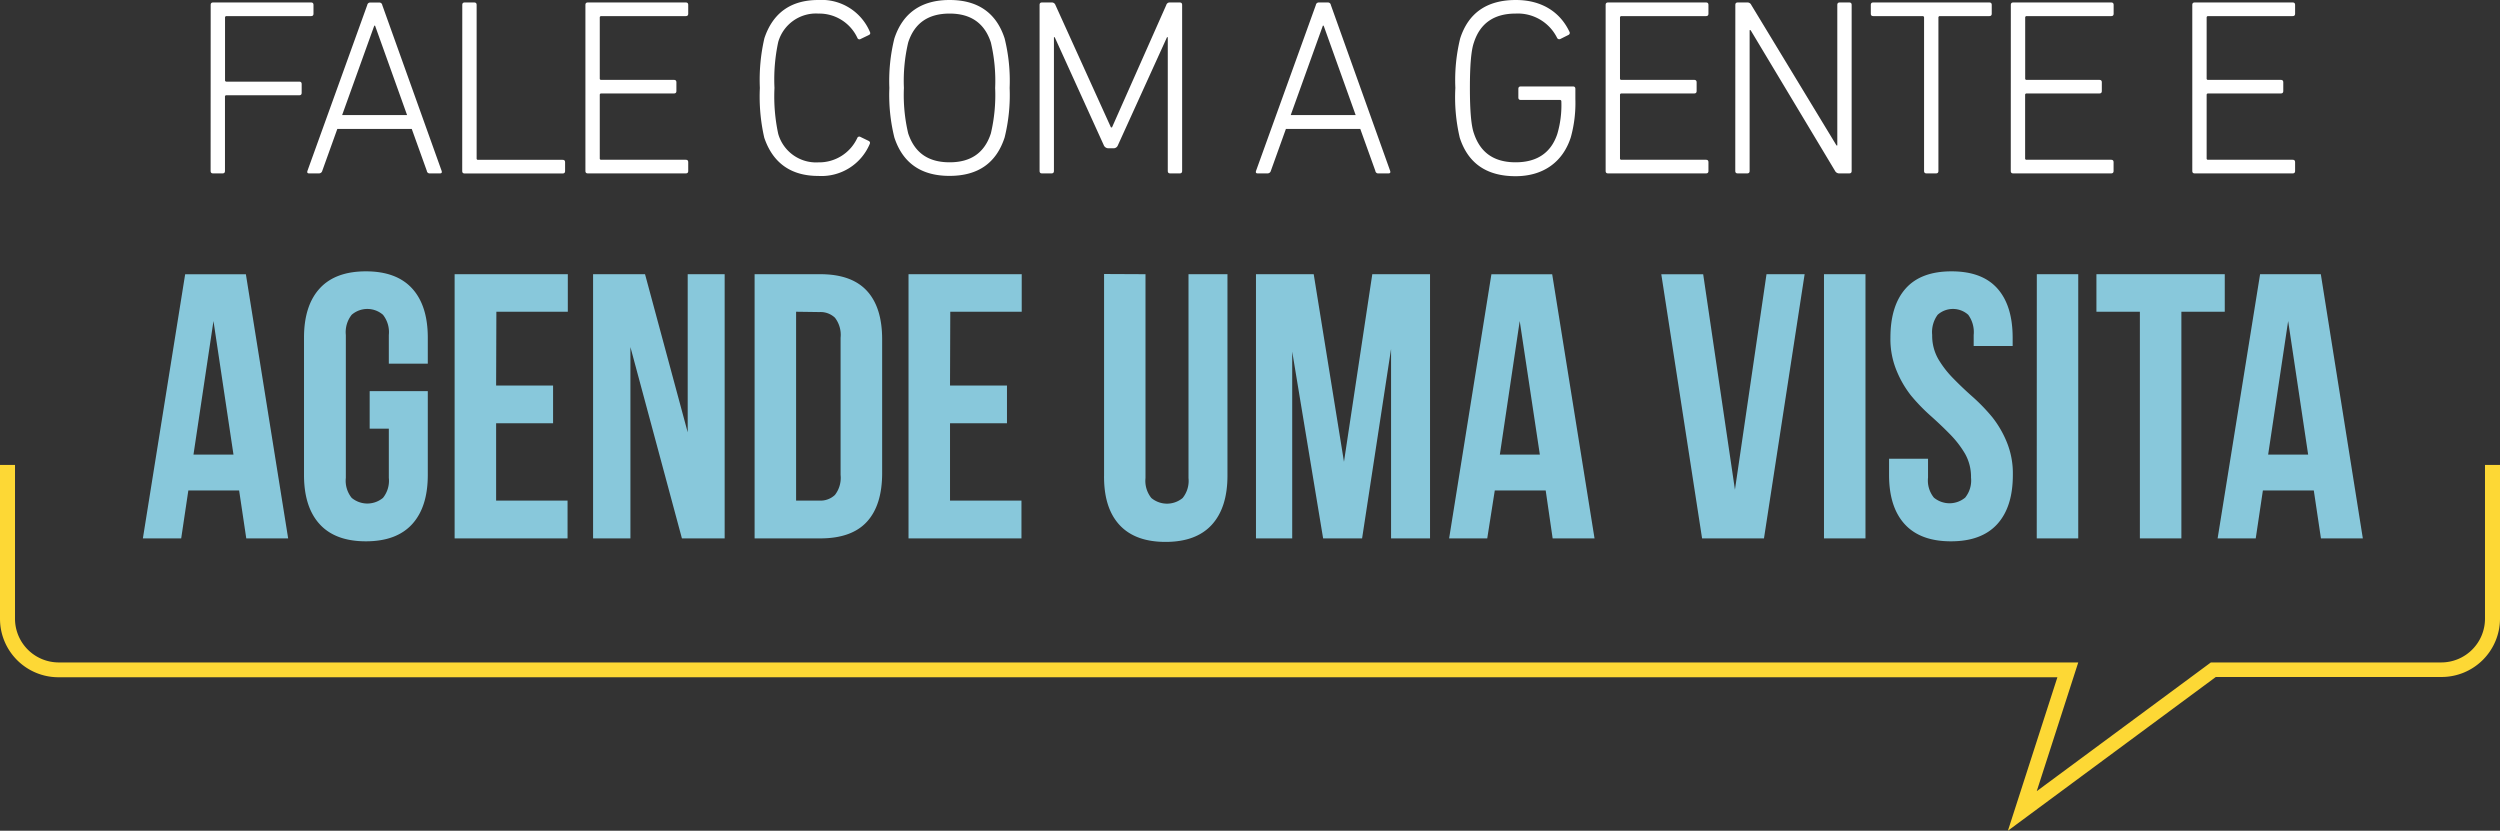
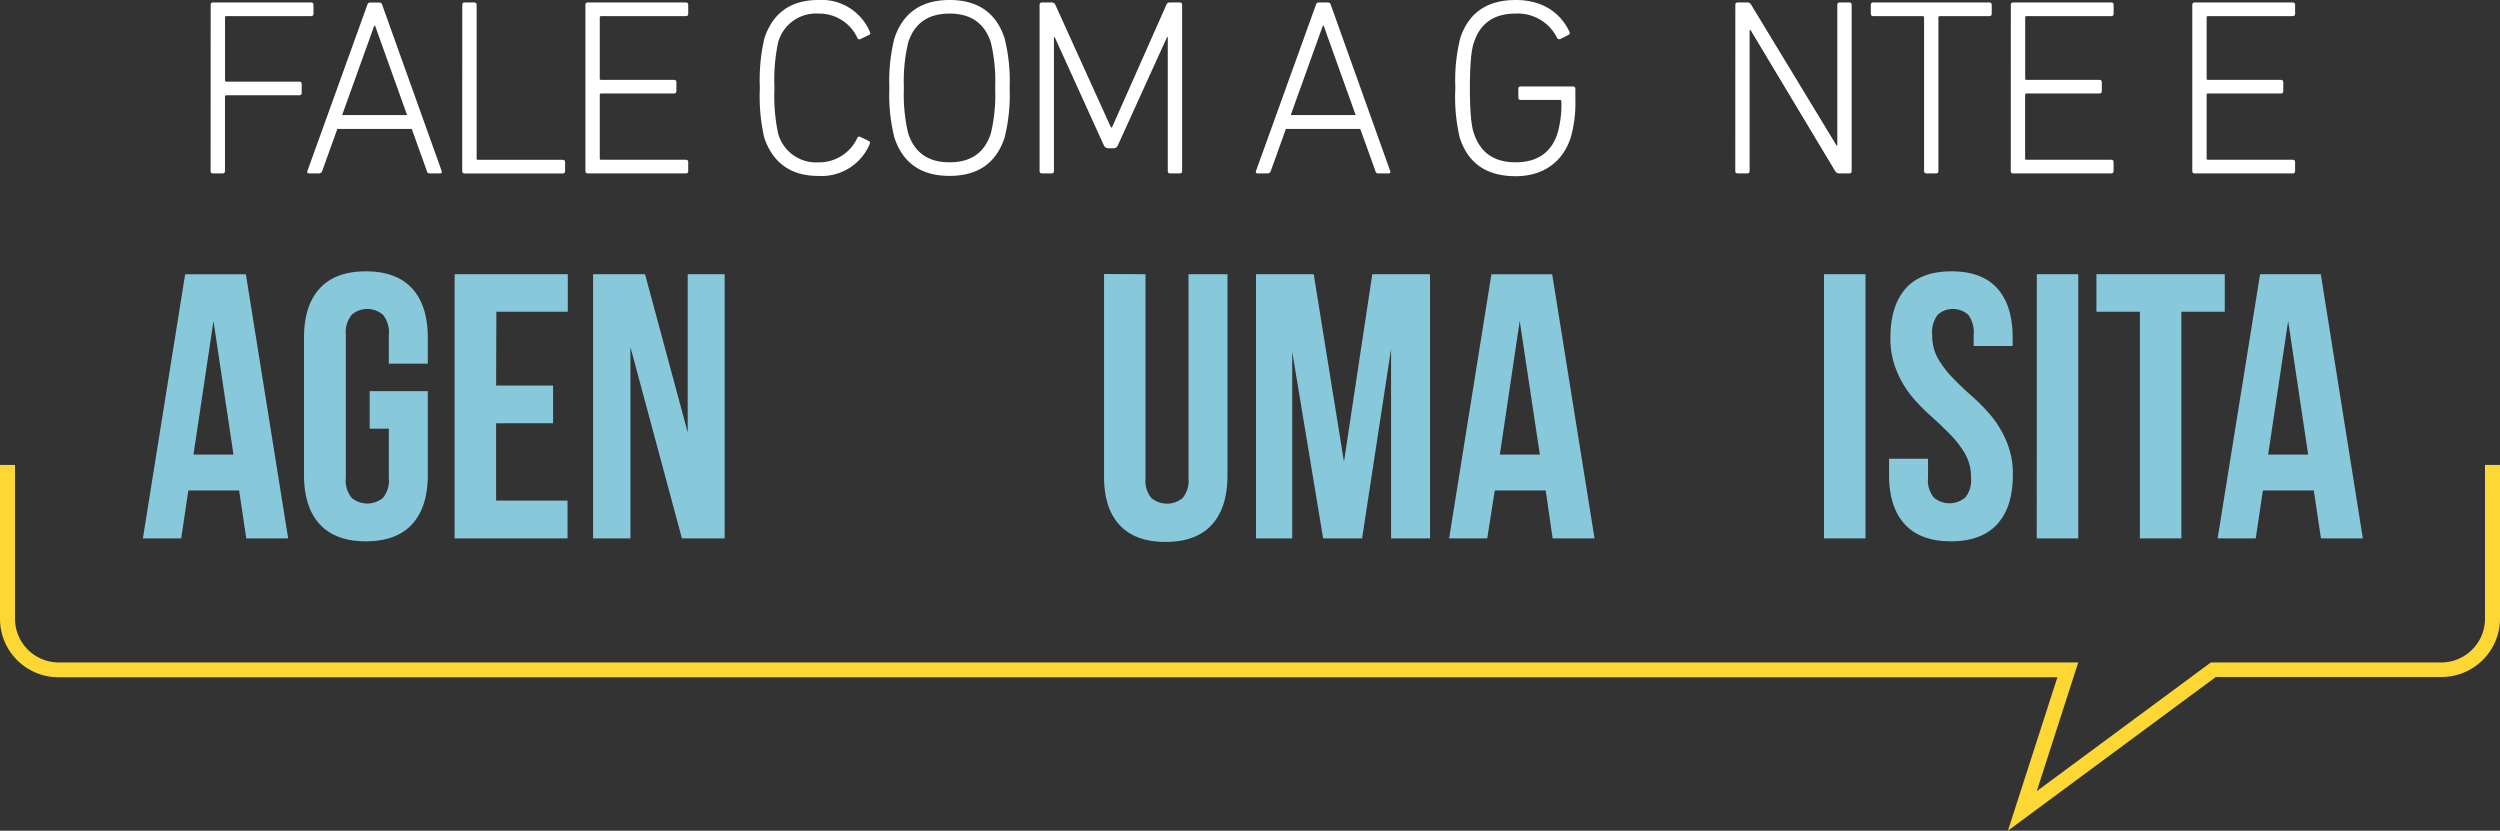
<svg xmlns="http://www.w3.org/2000/svg" viewBox="0 0 384.94 127.91">
  <rect x="0" y="0" width="384.94" height="127.91" fill="#333333" stroke="none" />
  <defs>
    <style>.cls-1{fill:#fff;}.cls-2{fill:#88c8db;}.cls-3{fill:#fdd835;}</style>
  </defs>
  <title>Contato_Falecomagente</title>
  <g id="Camada_2" data-name="Camada 2">
    <g id="Camada_1-2" data-name="Camada 1">
      <path class="cls-1" d="M32.44.77c0-.27.12-.39.39-.39H47.88c.27,0,.39.12.39.39V2.09c0,.27-.12.39-.39.39h-13a.21.21,0,0,0-.23.23v9.63a.21.21,0,0,0,.23.23H46.06c.27,0,.39.12.39.39v1.32c0,.27-.12.39-.39.39H34.87a.2.2,0,0,0-.23.23V26.31c0,.27-.12.39-.39.39H32.82c-.27,0-.39-.12-.39-.39Z" />
      <path class="cls-1" d="M56.55.77A.45.45,0,0,1,57,.39H58.4a.45.45,0,0,1,.46.39L68,26.31c.08.27,0,.39-.27.39H66.22a.44.44,0,0,1-.5-.39L63.4,19.85H51.94l-2.32,6.46a.52.52,0,0,1-.5.39H47.61c-.27,0-.35-.12-.27-.39ZM52.68,17.72h10L57.75,3.95h-.12Z" />
      <path class="cls-1" d="M71.18.77c0-.27.12-.39.39-.39H73c.27,0,.39.12.39.39V24.38a.2.2,0,0,0,.23.23h13c.27,0,.39.12.39.39v1.32c0,.27-.12.39-.39.39H71.56c-.27,0-.39-.12-.39-.39Z" />
      <path class="cls-1" d="M90.14.77c0-.27.12-.39.39-.39h15.05c.27,0,.39.12.39.39V2.09c0,.27-.12.39-.39.39h-13a.21.21,0,0,0-.23.23v9.36a.2.2,0,0,0,.23.23h11.18c.27,0,.39.12.39.39V14c0,.27-.12.39-.39.39H92.58a.21.21,0,0,0-.23.23v9.75a.2.2,0,0,0,.23.23h13c.27,0,.39.12.39.39v1.32c0,.27-.12.39-.39.39H90.53c-.27,0-.39-.12-.39-.39Z" />
      <path class="cls-1" d="M117,13.54a28.41,28.41,0,0,1,.7-7.66C119,2,121.76,0,126,0a8.07,8.07,0,0,1,7.93,4.88c.12.23.08.39-.12.5L132.52,6a.33.33,0,0,1-.5-.16,6.48,6.48,0,0,0-6-3.75,6.05,6.05,0,0,0-6.19,4.37,27.28,27.28,0,0,0-.58,7.08,27.28,27.28,0,0,0,.58,7.08A6.06,6.06,0,0,0,126,25a6.48,6.48,0,0,0,6-3.75.33.33,0,0,1,.5-.16l1.28.62c.19.12.23.27.12.5A8.06,8.06,0,0,1,126,27.09c-4.22,0-7-2-8.32-5.88A28.42,28.42,0,0,1,117,13.54Z" />
      <path class="cls-1" d="M137.71,21.17a27.14,27.14,0,0,1-.77-7.62,27.13,27.13,0,0,1,.77-7.62C139,2,141.85,0,146.22,0s7.2,2,8.47,5.92a27.13,27.13,0,0,1,.77,7.62,27.14,27.14,0,0,1-.77,7.62q-1.92,5.92-8.47,5.92C141.85,27.09,139,25.11,137.71,21.17Zm8.51-19.08c-3.29,0-5.42,1.47-6.38,4.45a25.7,25.7,0,0,0-.66,7,25.71,25.71,0,0,0,.66,7c1,3,3.1,4.45,6.38,4.45s5.38-1.47,6.35-4.45a25.71,25.71,0,0,0,.66-7,25.7,25.7,0,0,0-.66-7C151.6,3.56,149.47,2.09,146.22,2.09Z" />
      <path class="cls-1" d="M160.07.77c0-.27.12-.39.39-.39h1.47a.58.58,0,0,1,.58.39l8.55,18.85h.16L179.58.77a.53.53,0,0,1,.54-.39h1.51c.27,0,.39.12.39.39V26.31c0,.27-.12.39-.39.39H180.2c-.27,0-.39-.12-.39-.39V5.73h-.12l-7.58,16.68a.7.7,0,0,1-.7.42h-.77a.76.76,0,0,1-.66-.42L162.4,5.73h-.12V26.31c0,.27-.12.39-.39.39h-1.43c-.27,0-.39-.12-.39-.39Z" />
      <path class="cls-1" d="M202.61.77a.45.45,0,0,1,.46-.39h1.39a.45.45,0,0,1,.46.39l9.13,25.54c.08.27,0,.39-.27.39h-1.51a.44.44,0,0,1-.5-.39l-2.32-6.46H198l-2.32,6.46a.52.52,0,0,1-.5.39h-1.51c-.27,0-.35-.12-.27-.39Zm-3.87,16.95h10L203.81,3.95h-.12Z" />
      <path class="cls-1" d="M224.09,13.54a27.11,27.11,0,0,1,.74-7.62Q226.74,0,233.41,0c4.06,0,6.85,1.93,8.24,4.88a.34.34,0,0,1-.15.5L240.26,6a.37.37,0,0,1-.5-.16,6.75,6.75,0,0,0-6.39-3.75c-3.29,0-5.46,1.47-6.42,4.45-.43,1.2-.62,3.52-.62,7s.19,5.8.62,7c1,3,3.13,4.45,6.42,4.45s5.46-1.47,6.42-4.37a15.66,15.66,0,0,0,.62-5,.21.21,0,0,0-.23-.23h-6c-.27,0-.39-.12-.39-.39V13.7c0-.27.12-.39.39-.39h8c.27,0,.39.12.39.39v1.59a19.73,19.73,0,0,1-.7,5.84c-1.24,3.87-4.3,6-8.51,6q-6.67,0-8.59-5.92A27.11,27.11,0,0,1,224.09,13.54Z" />
-       <path class="cls-1" d="M247.23.77c0-.27.12-.39.39-.39h15.05c.27,0,.39.12.39.39V2.09c0,.27-.12.39-.39.39h-13a.21.21,0,0,0-.23.23v9.36a.2.2,0,0,0,.23.23h11.18c.27,0,.39.12.39.39V14c0,.27-.12.39-.39.39H249.67a.21.21,0,0,0-.23.23v9.75a.2.2,0,0,0,.23.23h13c.27,0,.39.12.39.39v1.32c0,.27-.12.39-.39.39H247.62c-.27,0-.39-.12-.39-.39Z" />
      <path class="cls-1" d="M267.2.77c0-.27.12-.39.39-.39H269a.65.65,0,0,1,.66.39l13.12,21.63h.12V.77c0-.27.12-.39.39-.39h1.43c.27,0,.39.12.39.39V26.31c0,.27-.12.39-.39.39h-1.51a.72.72,0,0,1-.66-.39l-13-21.67h-.15V26.31c0,.27-.12.39-.39.39h-1.43c-.27,0-.39-.12-.39-.39Z" />
      <path class="cls-1" d="M296.65,26.7c-.27,0-.39-.12-.39-.39V2.71a.21.21,0,0,0-.23-.23h-7.58c-.27,0-.39-.12-.39-.39V.77c0-.27.12-.39.39-.39h17.84c.27,0,.39.12.39.39V2.09c0,.27-.12.39-.39.39H298.7a.21.21,0,0,0-.23.23v23.6c0,.27-.12.39-.39.39Z" />
      <path class="cls-1" d="M309.62.77c0-.27.12-.39.39-.39h15.05c.27,0,.39.12.39.39V2.09c0,.27-.12.39-.39.39h-13a.21.21,0,0,0-.23.23v9.36a.2.2,0,0,0,.23.23h11.18c.27,0,.39.12.39.39V14c0,.27-.12.39-.39.39H312.05a.21.21,0,0,0-.23.23v9.75a.2.2,0,0,0,.23.23h13c.27,0,.39.12.39.39v1.32c0,.27-.12.39-.39.39H310c-.27,0-.39-.12-.39-.39Z" />
      <path class="cls-1" d="M337.56.77c0-.27.12-.39.39-.39H353c.27,0,.39.12.39.39V2.09c0,.27-.12.39-.39.39H340a.21.21,0,0,0-.23.23v9.36a.2.2,0,0,0,.23.23h11.18c.27,0,.39.12.39.39V14c0,.27-.12.39-.39.39H340a.21.21,0,0,0-.23.23v9.75a.2.2,0,0,0,.23.23h13c.27,0,.39.12.39.39v1.32c0,.27-.12.39-.39.39H337.95c-.27,0-.39-.12-.39-.39Z" />
      <path class="cls-2" d="M44.37,82.9H37.92l-1.1-7.38H29l-1.1,7.38H22l6.51-40.67h9.35ZM29.79,70h6.16L32.87,49.43Z" />
      <path class="cls-2" d="M56.92,60.23h8.95v12.9q0,4.94-2.41,7.58t-7.12,2.64q-4.71,0-7.12-2.64t-2.41-7.58V52q0-4.94,2.41-7.58t7.12-2.64q4.71,0,7.12,2.64T65.87,52v4h-6V51.58a4.32,4.32,0,0,0-.9-3.11,3.68,3.68,0,0,0-4.82,0,4.32,4.32,0,0,0-.9,3.11v22a4.2,4.2,0,0,0,.9,3.08,3.77,3.77,0,0,0,4.82,0,4.21,4.21,0,0,0,.9-3.08V66H56.92Z" />
      <path class="cls-2" d="M76.39,59.36h8.77v5.81H76.39V77.08h11V82.9H70V42.22H87.43V48h-11Z" />
      <path class="cls-2" d="M97.07,53.44V82.9H91.32V42.22h8l6.57,24.35V42.22h5.69V82.9H105Z" />
-       <path class="cls-2" d="M116.19,42.22H126.3q4.82,0,7.18,2.56t2.35,7.5V72.84q0,4.94-2.35,7.5T126.3,82.9H116.19ZM122.58,48V77.08h3.6a3.22,3.22,0,0,0,2.38-.87,4.3,4.3,0,0,0,.87-3.08V52a4.3,4.3,0,0,0-.87-3.08,3.22,3.22,0,0,0-2.38-.87Z" />
-       <path class="cls-2" d="M146.28,59.36h8.77v5.81h-8.77V77.08h11V82.9H139.89V42.22h17.43V48h-11Z" />
      <path class="cls-2" d="M176.38,42.22V73.6a4.21,4.21,0,0,0,.9,3.08,3.77,3.77,0,0,0,4.82,0,4.21,4.21,0,0,0,.9-3.08V42.22h6v31q0,4.94-2.41,7.58t-7.12,2.64q-4.71,0-7.12-2.64T170,73.19v-31Z" />
      <path class="cls-2" d="M206.94,71.1l4.36-28.88h8.89V82.9h-6V53.73L209.73,82.9h-6l-4.76-28.76V82.9h-5.58V42.22h8.89Z" />
      <path class="cls-2" d="M245.52,82.9h-6.45L238,75.52h-7.84L229,82.9h-5.87l6.51-40.67H239ZM230.94,70h6.16L234,49.43Z" />
-       <path class="cls-2" d="M267.14,75.4,272,42.22h5.87L271.61,82.9h-9.53l-6.28-40.67h6.45Z" />
      <path class="cls-2" d="M280.85,42.22h6.39V82.9h-6.39Z" />
      <path class="cls-2" d="M291.08,52q0-4.94,2.35-7.58t7.06-2.64q4.71,0,7.06,2.64T309.9,52v1.28h-6V51.58a4.53,4.53,0,0,0-.84-3.11,3.53,3.53,0,0,0-4.71,0,4.52,4.52,0,0,0-.84,3.11,7.2,7.2,0,0,0,.93,3.69,15.28,15.28,0,0,0,2.32,3q1.39,1.43,3,2.85a28.5,28.5,0,0,1,3,3.11A15.86,15.86,0,0,1,309,68.08a12.67,12.67,0,0,1,.93,5.05q0,4.94-2.41,7.58t-7.12,2.64q-4.71,0-7.12-2.64t-2.41-7.58v-2.5h6v2.91a4.2,4.2,0,0,0,.9,3.08,3.77,3.77,0,0,0,4.82,0,4.21,4.21,0,0,0,.9-3.08,7.21,7.21,0,0,0-.93-3.69,15.39,15.39,0,0,0-2.32-3q-1.39-1.42-3-2.85a28.24,28.24,0,0,1-3-3.11A15.79,15.79,0,0,1,292,57,12.65,12.65,0,0,1,291.08,52Z" />
      <path class="cls-2" d="M313.62,42.22H320V82.9h-6.39Z" />
      <path class="cls-2" d="M322.8,42.22h19.76V48h-6.68V82.9h-6.39V48H322.8Z" />
      <path class="cls-2" d="M363.82,82.9h-6.45l-1.1-7.38h-7.84l-1.1,7.38h-5.87L348,42.22h9.35ZM349.24,70h6.16l-3.08-20.57Z" />
      <path class="cls-3" d="M309.17,127.91l7.62-23.63H9a9,9,0,0,1-9-9V71.59H2.31V95.24A6.74,6.74,0,0,0,9,102H320l-6.39,19.82L340.42,102H375.9a6.74,6.74,0,0,0,6.73-6.73V71.59h2.31V95.24a9,9,0,0,1-9,9H341.18Z" />
    </g>
  </g>
</svg>